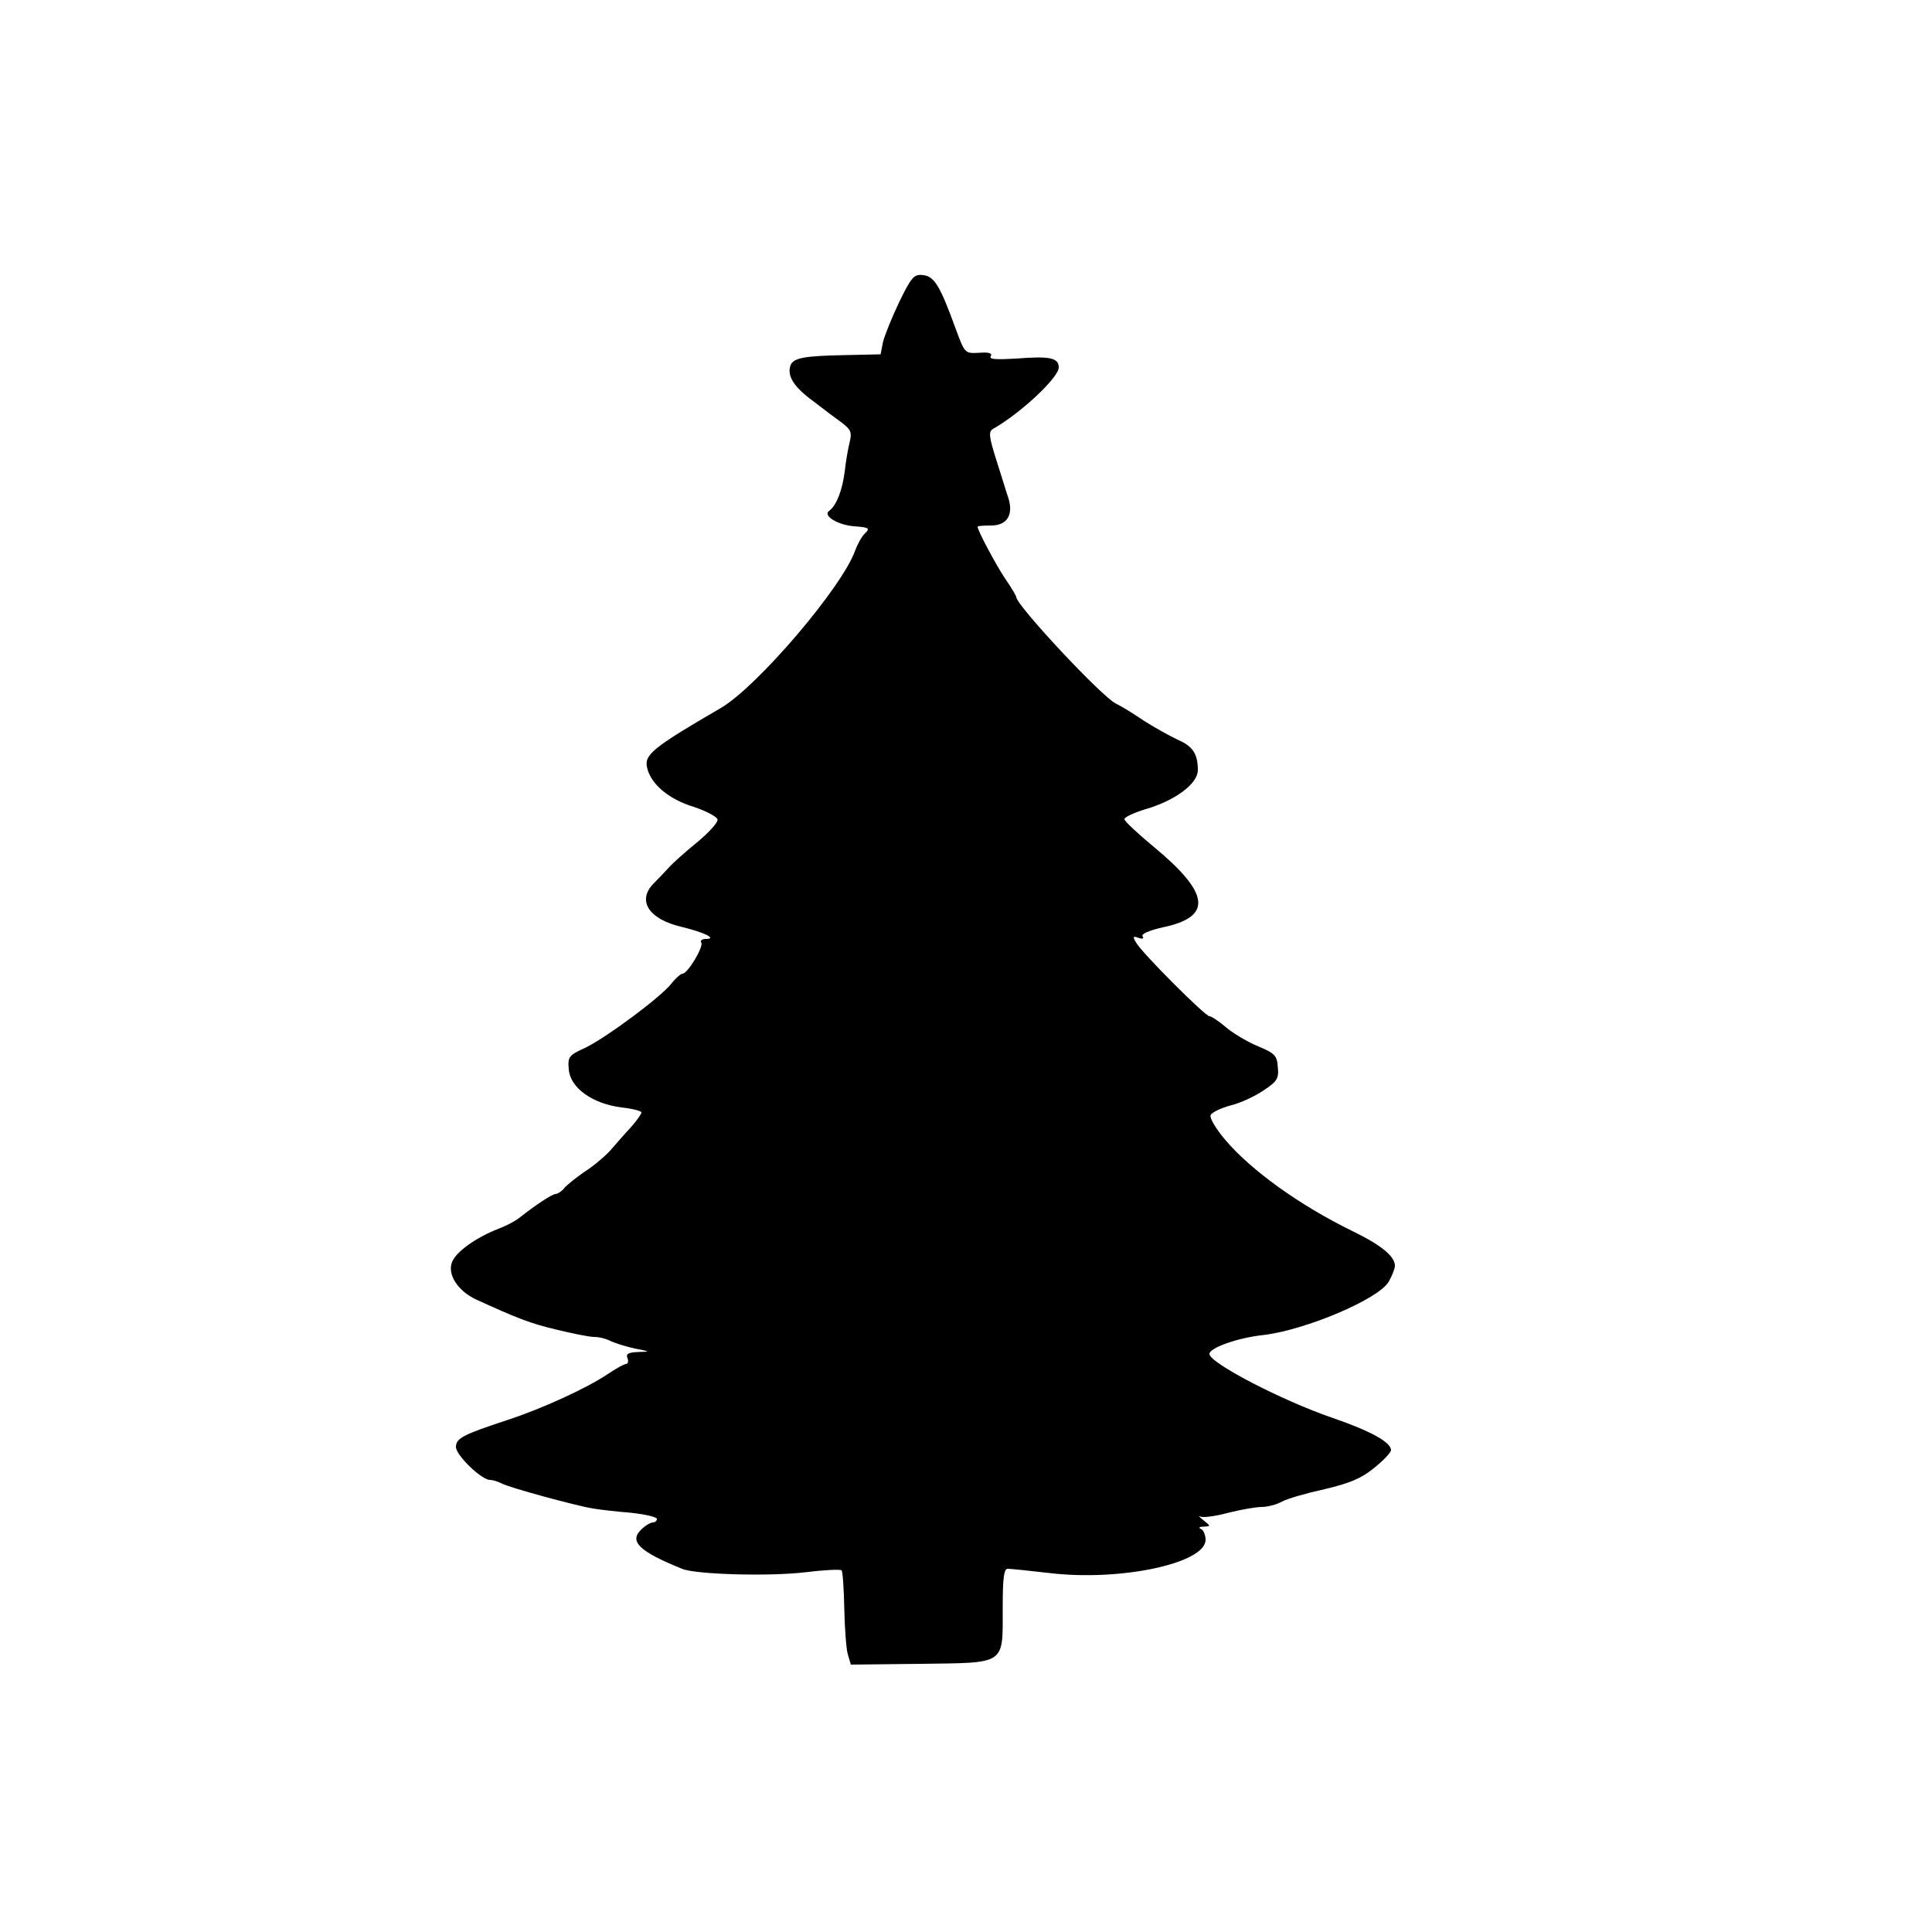
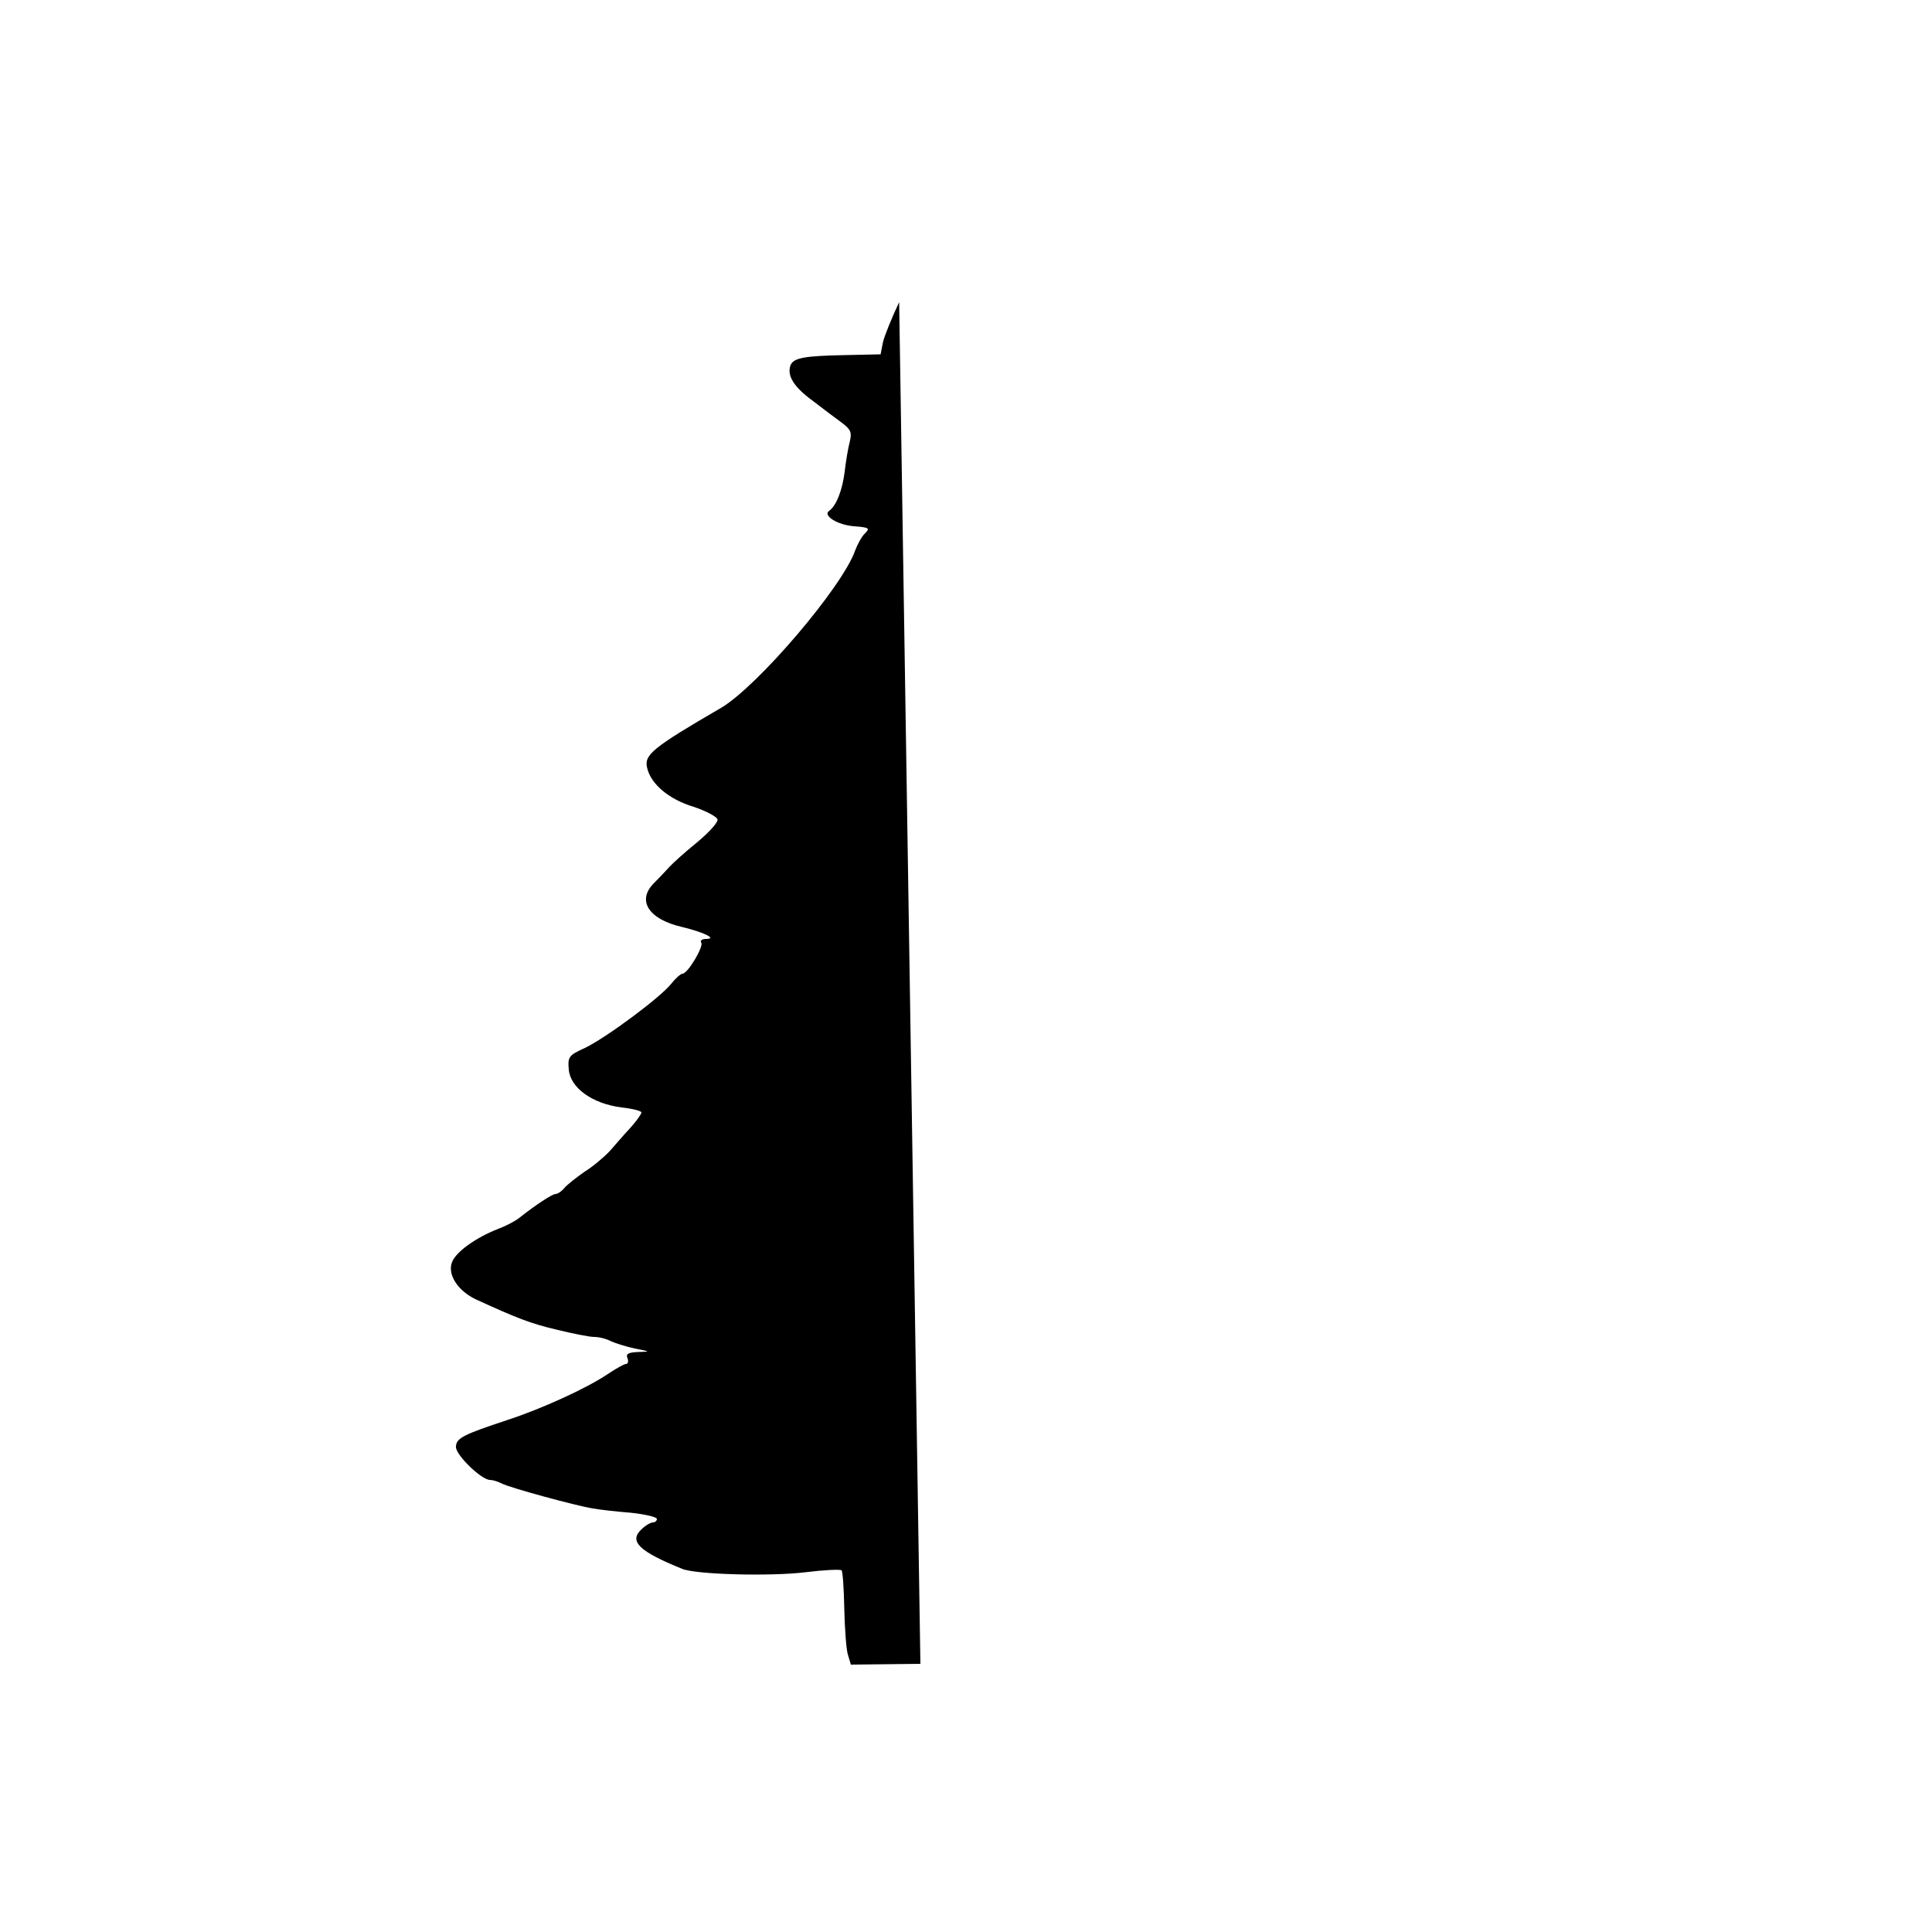
<svg xmlns="http://www.w3.org/2000/svg" version="1.0" width="500" height="500" viewBox="0 0 500 500" preserveAspectRatio="xMidYMid meet">
  <g transform="translate(0,500) scale(0.1,-0.1)" fill="#000000" stroke="none">
-     <path d="M2327 4218 c-19 -40 -38 -87 -42 -104 l-6 -31 -92 -2 c-105 -2 -133 -7 -141 -26 -10 -27 8 -56 57 -92 27 -21 62 -47 77 -58 22 -17 25 -24 19 -49 -4 -15 -10 -50 -13 -77 -6 -47 -21 -87 -40 -101 -18 -12 22 -37 65 -40 38 -3 41 -5 28 -18 -9 -8 -20 -29 -26 -45 -33 -94 -252 -351 -347 -407 -179 -104 -200 -122 -191 -156 10 -42 57 -81 120 -100 33 -11 61 -26 62 -33 1 -8 -23 -34 -53 -59 -31 -25 -63 -54 -72 -64 -10 -11 -27 -29 -39 -41 -46 -45 -15 -94 72 -114 58 -14 92 -31 62 -31 -10 0 -16 -4 -12 -10 6 -10 -35 -80 -49 -80 -4 0 -17 -11 -28 -25 -28 -36 -170 -141 -224 -167 -42 -19 -45 -23 -42 -56 4 -47 60 -88 136 -98 28 -3 52 -9 52 -13 0 -4 -12 -21 -27 -38 -16 -17 -40 -45 -55 -62 -16 -17 -45 -41 -66 -54 -20 -14 -43 -32 -51 -41 -7 -9 -18 -16 -23 -16 -9 0 -54 -30 -93 -61 -11 -9 -36 -22 -55 -29 -59 -23 -110 -60 -120 -86 -13 -32 15 -75 62 -97 105 -48 140 -62 208 -78 41 -10 85 -19 98 -19 13 0 32 -5 43 -11 11 -5 39 -14 62 -19 41 -8 41 -8 8 -9 -25 -1 -32 -5 -27 -16 3 -8 1 -15 -4 -15 -5 0 -26 -12 -47 -26 -55 -37 -171 -90 -260 -119 -115 -38 -133 -47 -133 -70 0 -21 66 -85 88 -85 7 0 20 -4 30 -9 20 -11 193 -58 237 -65 17 -3 60 -8 98 -11 37 -4 67 -11 67 -16 0 -5 -5 -9 -10 -9 -6 0 -20 -8 -30 -18 -33 -31 -6 -57 105 -102 35 -15 229 -20 319 -9 48 6 90 8 94 5 3 -3 6 -48 7 -99 1 -50 5 -104 9 -118 l8 -27 180 2 c223 3 213 -4 213 144 0 78 3 102 13 102 8 0 56 -5 108 -11 183 -22 404 25 404 86 0 13 -6 26 -12 28 -7 3 -4 6 6 6 20 1 20 1 0 17 -10 8 -14 13 -7 9 7 -3 39 1 72 10 32 8 71 15 86 15 15 0 39 6 53 14 15 8 64 22 110 32 63 15 94 27 127 54 24 19 44 40 45 47 0 20 -51 49 -150 83 -134 46 -320 143 -320 166 0 16 74 42 140 49 109 13 298 93 324 138 9 16 16 34 16 41 0 25 -36 54 -110 90 -137 67 -262 157 -329 236 -24 28 -41 57 -38 64 3 7 26 18 51 25 26 6 64 24 86 39 35 23 40 31 37 60 -2 30 -7 36 -53 55 -28 12 -65 34 -83 50 -18 15 -36 27 -41 27 -11 0 -177 166 -190 191 -9 15 -8 17 6 12 11 -4 15 -2 11 4 -4 6 17 15 52 23 130 27 123 88 -25 210 -41 34 -74 65 -74 70 0 5 23 16 52 25 80 23 138 67 138 102 0 42 -13 62 -53 79 -23 11 -62 33 -87 49 -25 17 -57 37 -72 44 -38 19 -258 255 -258 276 0 3 -13 25 -29 48 -24 36 -71 124 -71 134 0 2 16 3 35 3 41 0 58 27 45 70 -5 14 -18 58 -31 98 -20 63 -21 75 -9 82 72 41 170 133 170 159 0 25 -23 30 -110 23 -53 -3 -71 -2 -66 6 5 8 -5 11 -30 9 -37 -2 -37 -2 -61 63 -40 110 -55 135 -84 138 -23 3 -30 -4 -62 -70z" />
+     <path d="M2327 4218 c-19 -40 -38 -87 -42 -104 l-6 -31 -92 -2 c-105 -2 -133 -7 -141 -26 -10 -27 8 -56 57 -92 27 -21 62 -47 77 -58 22 -17 25 -24 19 -49 -4 -15 -10 -50 -13 -77 -6 -47 -21 -87 -40 -101 -18 -12 22 -37 65 -40 38 -3 41 -5 28 -18 -9 -8 -20 -29 -26 -45 -33 -94 -252 -351 -347 -407 -179 -104 -200 -122 -191 -156 10 -42 57 -81 120 -100 33 -11 61 -26 62 -33 1 -8 -23 -34 -53 -59 -31 -25 -63 -54 -72 -64 -10 -11 -27 -29 -39 -41 -46 -45 -15 -94 72 -114 58 -14 92 -31 62 -31 -10 0 -16 -4 -12 -10 6 -10 -35 -80 -49 -80 -4 0 -17 -11 -28 -25 -28 -36 -170 -141 -224 -167 -42 -19 -45 -23 -42 -56 4 -47 60 -88 136 -98 28 -3 52 -9 52 -13 0 -4 -12 -21 -27 -38 -16 -17 -40 -45 -55 -62 -16 -17 -45 -41 -66 -54 -20 -14 -43 -32 -51 -41 -7 -9 -18 -16 -23 -16 -9 0 -54 -30 -93 -61 -11 -9 -36 -22 -55 -29 -59 -23 -110 -60 -120 -86 -13 -32 15 -75 62 -97 105 -48 140 -62 208 -78 41 -10 85 -19 98 -19 13 0 32 -5 43 -11 11 -5 39 -14 62 -19 41 -8 41 -8 8 -9 -25 -1 -32 -5 -27 -16 3 -8 1 -15 -4 -15 -5 0 -26 -12 -47 -26 -55 -37 -171 -90 -260 -119 -115 -38 -133 -47 -133 -70 0 -21 66 -85 88 -85 7 0 20 -4 30 -9 20 -11 193 -58 237 -65 17 -3 60 -8 98 -11 37 -4 67 -11 67 -16 0 -5 -5 -9 -10 -9 -6 0 -20 -8 -30 -18 -33 -31 -6 -57 105 -102 35 -15 229 -20 319 -9 48 6 90 8 94 5 3 -3 6 -48 7 -99 1 -50 5 -104 9 -118 l8 -27 180 2 z" />
  </g>
</svg>